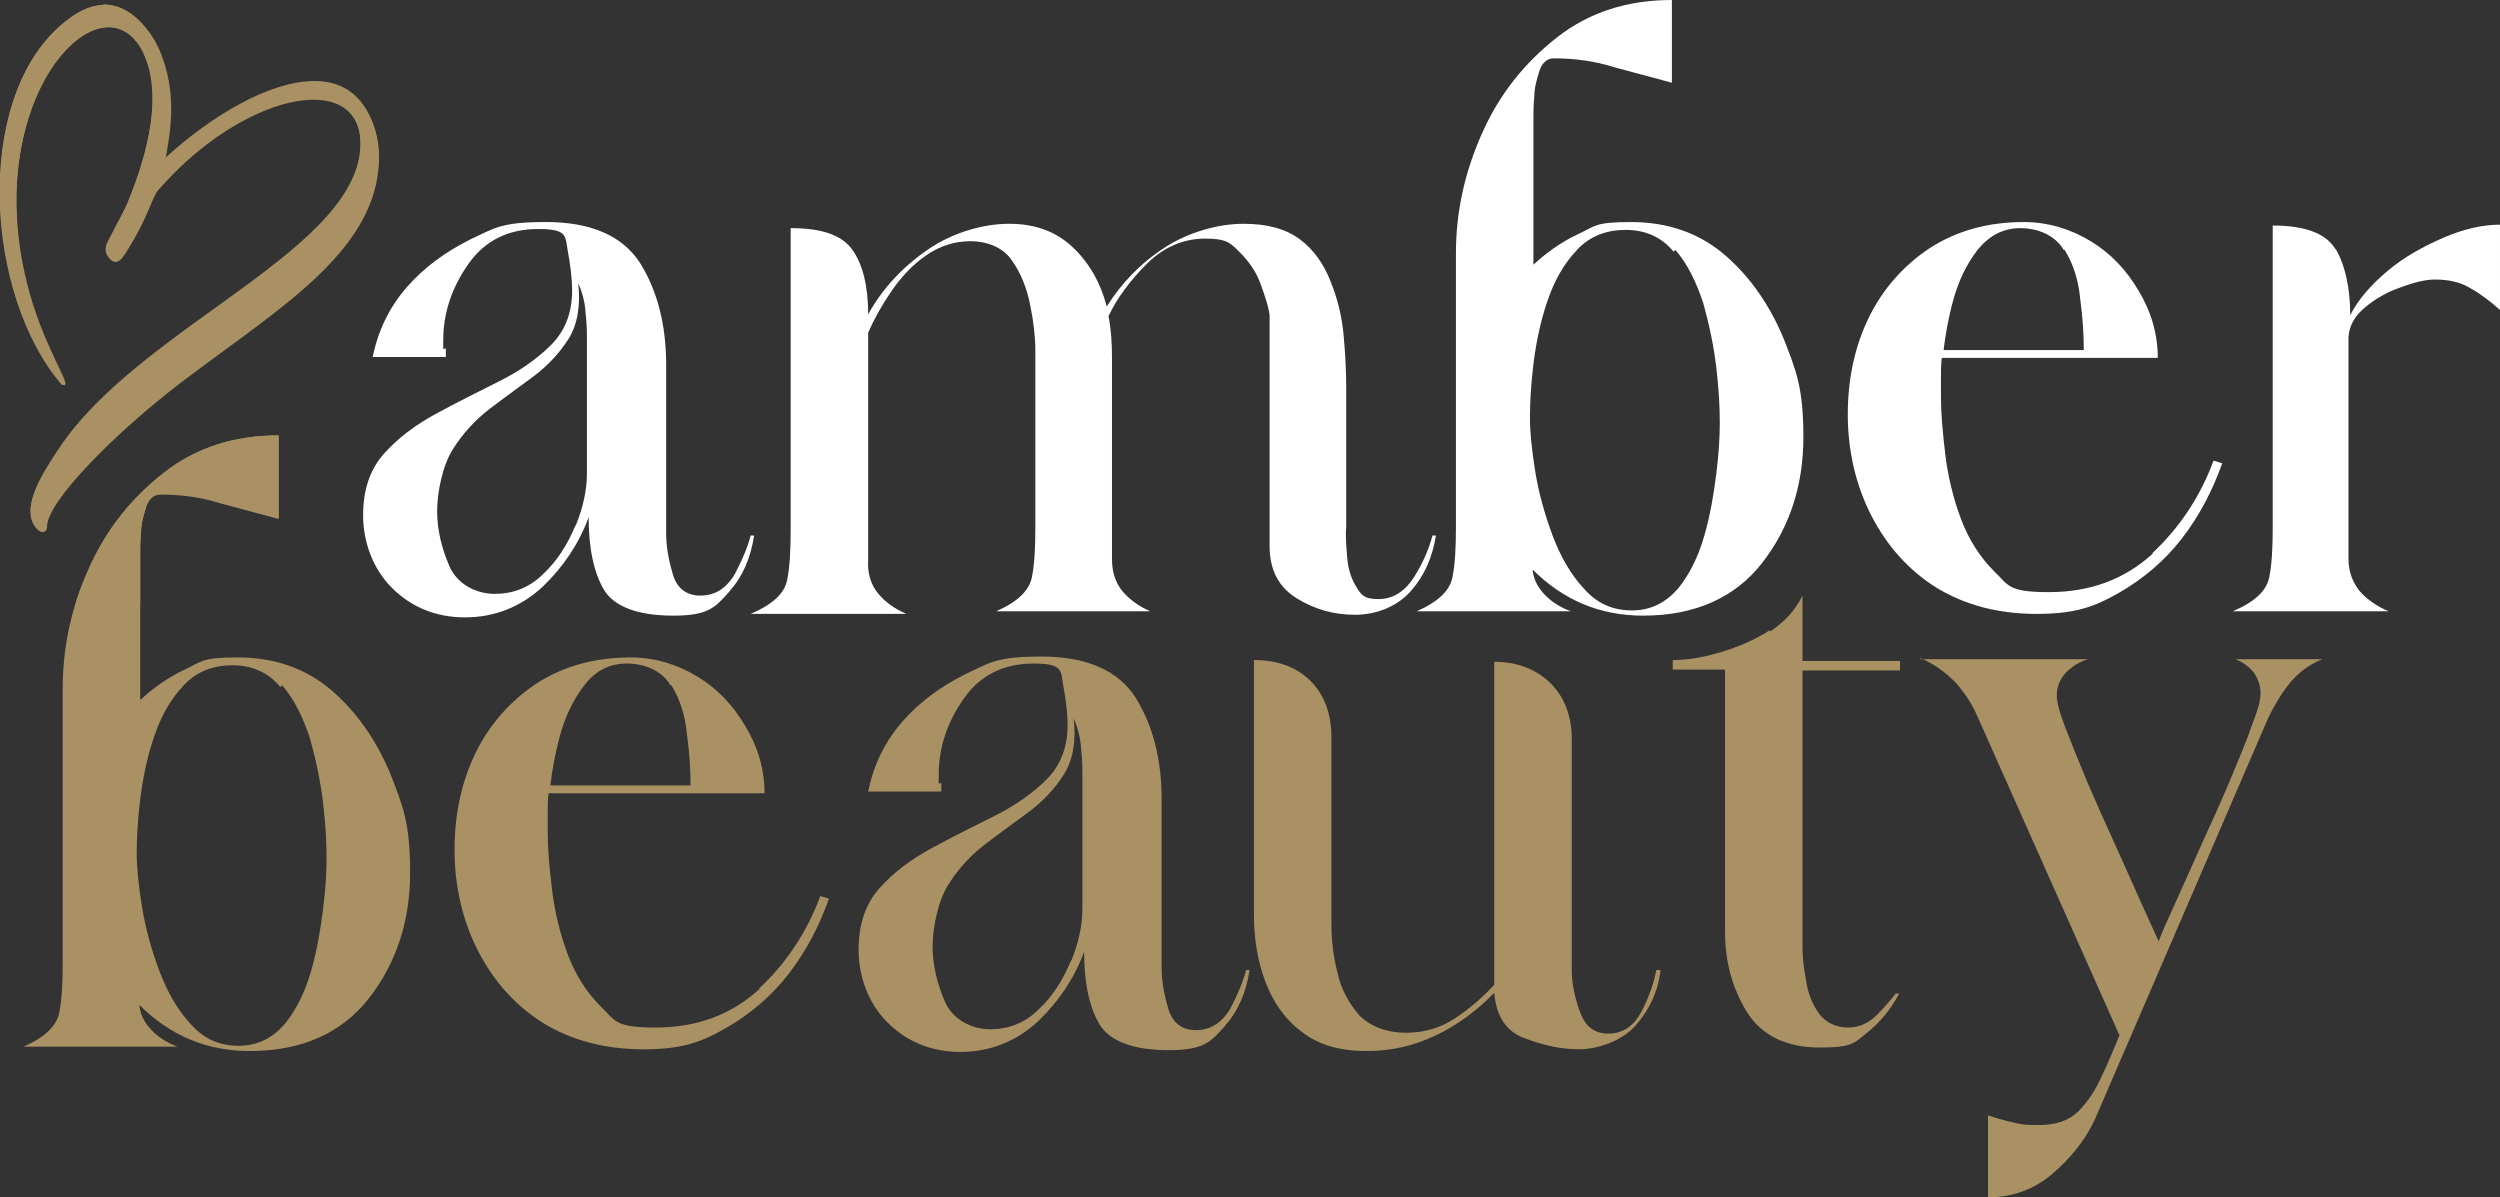
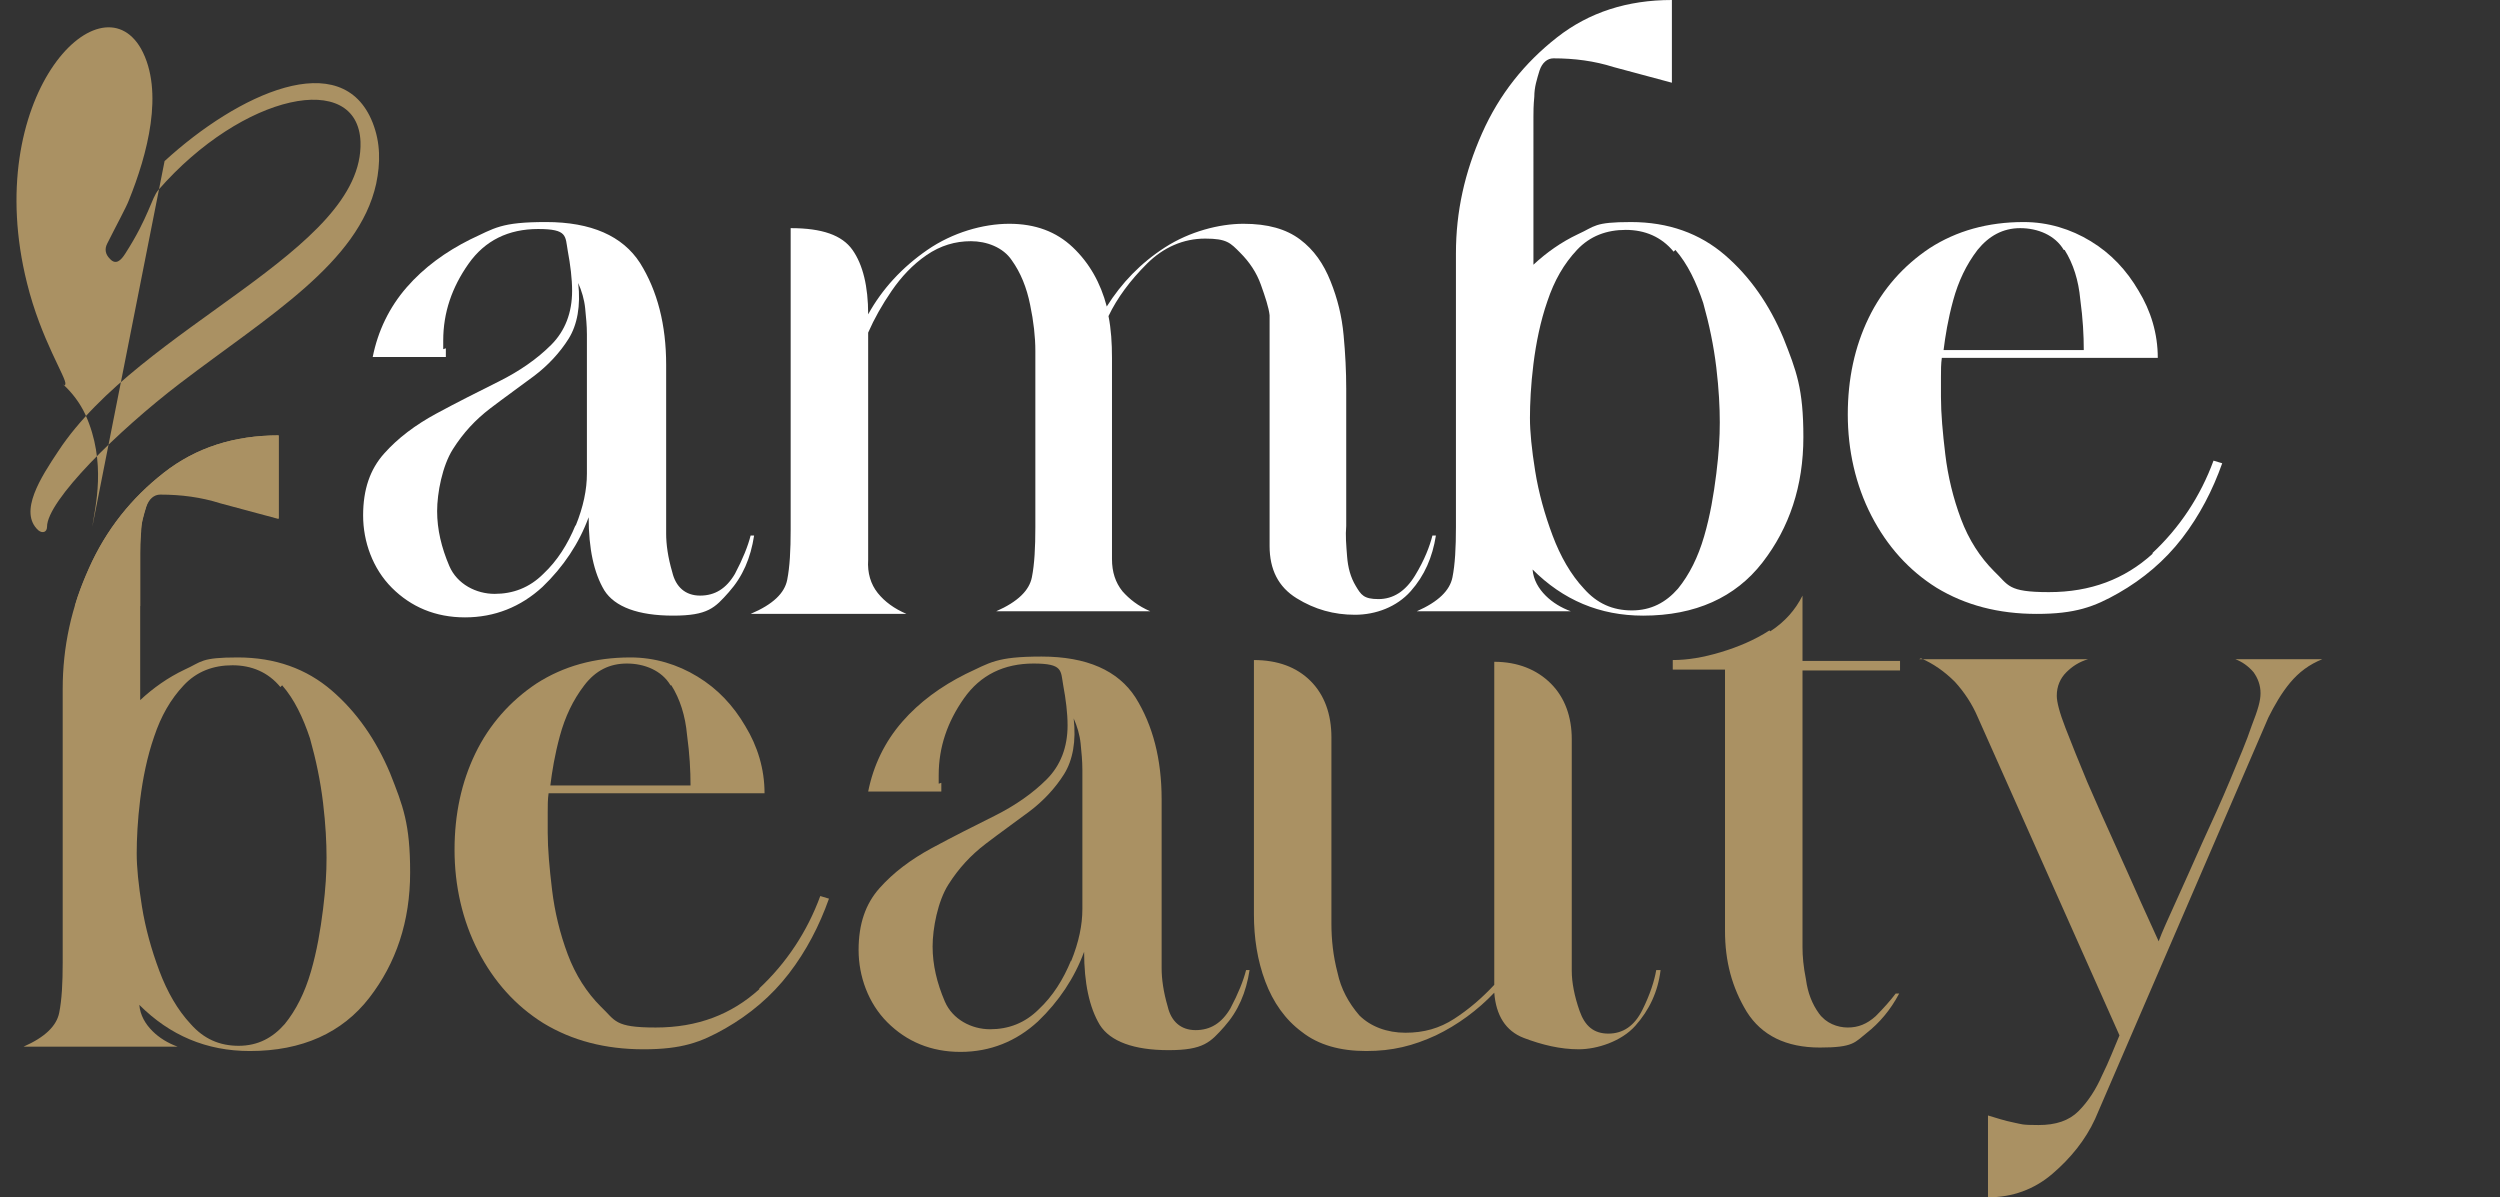
<svg xmlns="http://www.w3.org/2000/svg" id="Layer_1" viewBox="0 0 287.1 137.5">
  <rect x="0" y="0" width="287.1" height="137.5" fill="#333333" stroke="none" />
  <defs>
    <style>      .st0 {        fill: #fff;      }      .st1 {        fill: #aa9163;      }    </style>
  </defs>
  <g>
    <path class="st0" d="M66.1,60.3c-.9,2.2-2.1,4.1-3.7,5.6-1.6,1.6-3.5,2.3-5.6,2.3s-4.3-1.1-5.2-3.2c-.9-2.1-1.4-4.2-1.4-6.3s.6-5.2,1.8-7.1c1.2-1.9,2.6-3.4,4.3-4.7,1.7-1.3,3.4-2.5,5-3.7,1.6-1.2,3-2.7,4-4.3,1-1.6,1.4-3.8,1.1-6.4.4.9.7,1.9.8,2.9.1,1,.2,2,.2,3v16c0,1.8-.4,3.8-1.3,6M50.9,40.1c0-.3,0-.7,0-1,0-3.2,1-6.1,2.9-8.8,1.9-2.7,4.6-4,8-4s3.1.8,3.4,2.5c.3,1.6.5,3.2.5,4.6,0,2.5-.8,4.6-2.4,6.2-1.6,1.6-3.6,3-6,4.2-2.4,1.2-4.8,2.4-7.2,3.7-2.4,1.3-4.4,2.8-6,4.6-1.6,1.8-2.4,4.1-2.4,7.1s1.1,6.1,3.3,8.3c2.2,2.2,5,3.4,8.4,3.4s6.4-1.2,8.9-3.5c2.4-2.3,4.2-5,5.3-8,0,3.6.6,6.4,1.8,8.4,1.2,1.9,3.9,2.9,7.9,2.9s4.8-.9,6.4-2.7c1.6-1.8,2.5-3.9,2.9-6.5h-.4c-.3,1.2-.9,2.7-1.8,4.4-1,1.7-2.3,2.5-4,2.5-1.7,0-2.8-1-3.2-2.7-.5-1.7-.7-3.2-.7-4.4v-19.4c0-4.6-1-8.5-3-11.7-2-3.1-5.6-4.7-10.8-4.7s-5.9.7-8.7,2c-2.8,1.4-5.3,3.2-7.3,5.5-2,2.3-3.3,5-3.9,8h8.4c0-.3,0-.7,0-1" />
    <path class="st0" d="M118.9,60.5c0,2.4-.1,4.3-.4,5.8s-1.6,2.8-4.1,3.9h17.7c-1.4-.6-2.4-1.4-3.2-2.3-.8-1-1.2-2.2-1.2-3.7v-23.1c0-1.7-.1-3.3-.4-4.8,1-2.1,2.5-4.1,4.4-6,1.9-1.9,4.2-2.9,6.7-2.9s2.9.5,4,1.6c1.1,1.1,1.9,2.3,2.4,3.7.5,1.4.9,2.6,1,3.5v26.5c0,2.7,1,4.7,3.1,6,2.1,1.3,4.3,1.9,6.7,1.9s4.8-.9,6.4-2.7c1.6-1.8,2.5-3.9,2.9-6.4h-.4c-.3,1.2-.9,2.8-2,4.6-1.1,1.8-2.5,2.7-4.2,2.7s-2-.5-2.6-1.5c-.6-1-.9-2.1-1-3.4-.1-1.3-.2-2.4-.1-3.5,0-1.1,0-1.8,0-2v-13.8c0-1.9-.1-4-.3-6.1-.2-2.2-.7-4.2-1.5-6.2-.8-2-1.9-3.6-3.5-4.8-1.6-1.2-3.7-1.8-6.5-1.8s-6.2.9-9,2.7c-2.8,1.8-5,4.1-6.7,6.8-.7-2.7-2-5-3.9-6.8-1.9-1.8-4.3-2.7-7.3-2.7s-6.5,1-9.4,3c-2.9,2-5.2,4.5-6.8,7.4,0-3.2-.6-5.7-1.8-7.4-1.2-1.7-3.5-2.5-7.1-2.5v34.6c0,2.4-.1,4.3-.4,5.8s-1.6,2.8-4.2,3.9h17.9c-1.4-.6-2.5-1.4-3.3-2.4-.8-1-1.2-2.3-1.1-3.8v-26.1c.7-1.6,1.6-3.2,2.7-4.8,1.1-1.6,2.4-3,4-4.1,1.6-1.1,3.3-1.6,5.1-1.6s3.7.7,4.7,2.2c1,1.4,1.7,3.1,2.1,5.1.4,1.9.6,3.7.6,5.3v20.5Z" />
    <path class="st0" d="M192.4,28.7c1.4,1.6,2.4,3.7,3.2,6.1.7,2.5,1.2,4.9,1.5,7.4.3,2.5.4,4.6.4,6.3s-.1,3.5-.4,5.9c-.3,2.4-.7,4.8-1.4,7.2-.7,2.4-1.7,4.4-3,6-1.4,1.6-3.1,2.5-5.3,2.5s-4-.8-5.5-2.5c-1.5-1.6-2.7-3.7-3.6-6.1-.9-2.4-1.6-4.9-2-7.4-.4-2.5-.6-4.5-.6-6.1s.1-3.8.4-6.2c.3-2.4.8-4.9,1.6-7.2.8-2.4,1.9-4.3,3.4-5.9,1.5-1.6,3.4-2.3,5.6-2.3s4.1.8,5.5,2.5ZM176.2,11.1c0-1.1.3-2,.6-3,.3-.9.9-1.4,1.6-1.4,2.4,0,4.7.3,6.9,1,2.2.6,4.5,1.2,6.7,1.8V0c-5.1,0-9.5,1.4-13.2,4.3-3.7,2.9-6.6,6.5-8.6,11s-3,9-3,13.8v31.4c0,2.4-.1,4.3-.4,5.8-.3,1.5-1.6,2.8-4.1,3.9h17.7c-1.1-.4-2.1-1-2.9-1.8-.8-.8-1.4-1.8-1.5-3,3.5,3.5,7.7,5.3,12.7,5.3,6,0,10.6-2.1,13.7-6.1,3.1-4,4.7-8.8,4.7-14.4s-.8-7.6-2.3-11.4c-1.6-3.8-3.8-7-6.7-9.5-2.9-2.5-6.5-3.8-10.8-3.8s-4.1.5-6.1,1.4c-1.9.9-3.6,2.1-5.1,3.5V13.4c0-.5,0-1.3.1-2.3Z" />
    <path class="st0" d="M237.1,28.7c1,1.6,1.6,3.5,1.8,5.7.3,2.2.4,4.1.4,5.8h-16.1c.2-1.6.5-3.5,1.1-5.7.6-2.2,1.5-4.1,2.8-5.8,1.3-1.6,2.9-2.5,4.9-2.5s4,.8,5,2.5ZM247.2,63.6c-3.2,2.9-7.1,4.4-11.9,4.4s-4.6-.8-6.3-2.4c-1.6-1.6-2.9-3.6-3.8-6-.9-2.4-1.5-4.9-1.8-7.4-.3-2.5-.5-4.7-.5-6.6v-2.3c0-.8,0-1.5.1-2.2h24.8c0-2.8-.8-5.4-2.2-7.7-1.4-2.4-3.2-4.3-5.5-5.7-2.3-1.4-4.9-2.2-7.7-2.2-4.1,0-7.7,1-10.8,3-3,2-5.4,4.7-7,8-1.6,3.3-2.4,7-2.4,11.1s.9,8.1,2.7,11.6c1.8,3.5,4.3,6.3,7.5,8.3,3.3,2,7.1,3,11.5,3s6.6-.8,9.4-2.4c2.8-1.6,5.3-3.7,7.3-6.3,2-2.6,3.5-5.5,4.6-8.6l-1-.3c-1.5,4.1-3.9,7.7-7,10.6Z" />
-     <path class="st0" d="M268.2,28.6c-1.1-1.8-3.5-2.7-7.2-2.7v34.6c0,2.4-.1,4.3-.4,5.8s-1.6,2.8-4.2,3.9h17.9c-1.4-.6-2.5-1.4-3.3-2.3-.8-1-1.3-2.2-1.3-3.7v-25.5c.1-1.3.7-2.4,1.9-3.4,1.2-1,2.6-1.8,4.1-2.3,1.6-.6,2.9-.9,3.9-.9,1.6,0,3,.3,4.1,1,1.1.6,2.3,1.5,3.4,2.5v-9.8c-2,0-4.2.5-6.5,1.5-2.3,1-4.5,2.2-6.4,3.8-1.9,1.6-3.4,3.3-4.3,5.1,0-3.2-.6-5.7-1.6-7.5Z" />
  </g>
  <g>
-     <path class="st1" d="M18.9,18.5c8.4-7.7,20.4-13.3,23.9-4.4.9,2.3.9,4.6.4,7-2,9.1-12.4,15.2-22.5,22.9-7.2,5.5-15.3,13.5-15.3,16.5,0,.6-.5.8-1,.4-2.3-2.1.3-6.1,2.3-9.1,9.4-14.3,35.1-23,34.7-35.5-.3-8.3-13.5-5.6-23.2,5.5-.8.9-1.1,3.1-3.8,7.3-.5.8-1.1,1.4-1.8.6-.5-.5-.6-1.1-.3-1.7,1.1-2.2,2.2-4.2,2.5-5,2.1-5.2,4.1-12.5,1.4-17.4C11.4-2.8-2.2,11.3,3.1,32.5c1.6,6.5,4.6,11,4.4,11.6,0,.2-.2.2-.3,0C-1.6,33.9-3.1,11.5,7.1,2.8,9.9.4,12.8-.4,15.6,2c1.1,1,2,2.2,2.6,3.5,2.5,5.5,1.1,10.7.8,12.9" />
+     <path class="st1" d="M18.9,18.5c8.4-7.7,20.4-13.3,23.9-4.4.9,2.3.9,4.6.4,7-2,9.1-12.4,15.2-22.5,22.9-7.2,5.5-15.3,13.5-15.3,16.5,0,.6-.5.8-1,.4-2.3-2.1.3-6.1,2.3-9.1,9.4-14.3,35.1-23,34.7-35.5-.3-8.3-13.5-5.6-23.2,5.5-.8.9-1.1,3.1-3.8,7.3-.5.8-1.1,1.4-1.8.6-.5-.5-.6-1.1-.3-1.7,1.1-2.2,2.2-4.2,2.5-5,2.1-5.2,4.1-12.5,1.4-17.4C11.4-2.8-2.2,11.3,3.1,32.5c1.6,6.5,4.6,11,4.4,11.6,0,.2-.2.2-.3,0c1.1,1,2,2.2,2.6,3.5,2.5,5.5,1.1,10.7.8,12.9" />
    <path class="st1" d="M32.4,78.7c1.4,1.6,2.4,3.7,3.2,6.1.7,2.5,1.2,4.9,1.5,7.4.3,2.5.4,4.6.4,6.3s-.1,3.5-.4,5.9c-.3,2.4-.7,4.8-1.4,7.2-.7,2.4-1.7,4.4-3,6-1.4,1.6-3.1,2.5-5.3,2.5s-4-.8-5.5-2.5c-1.5-1.6-2.7-3.7-3.6-6.1-.9-2.4-1.6-4.9-2-7.4-.4-2.5-.6-4.5-.6-6.1s.1-3.8.4-6.2c.3-2.4.8-4.9,1.6-7.2.8-2.4,1.9-4.3,3.4-5.9,1.5-1.6,3.4-2.3,5.6-2.3s4.1.8,5.5,2.5M16.2,61.1c0-1.1.3-2,.6-3,.3-.9.9-1.4,1.6-1.4,2.4,0,4.7.3,6.9,1,2.2.6,4.5,1.2,6.7,1.8v-9.5c-5.1,0-9.5,1.4-13.2,4.3-3.7,2.9-6.6,6.5-8.6,11-2,4.4-3,9-3,13.8v31.4c0,2.4-.1,4.3-.4,5.8-.3,1.5-1.6,2.8-4.1,3.9h17.7c-1.1-.4-2.1-1-2.9-1.8-.8-.8-1.4-1.8-1.5-3,3.5,3.5,7.7,5.3,12.7,5.3,6,0,10.6-2.1,13.7-6.1,3.1-4,4.7-8.8,4.7-14.4s-.8-7.6-2.3-11.4c-1.6-3.8-3.8-7-6.7-9.5-2.9-2.5-6.5-3.8-10.8-3.8s-4.1.5-6.1,1.4c-1.9.9-3.6,2.1-5.1,3.5v-17c0-.5,0-1.3.1-2.3" />
    <path class="st1" d="M77.1,78.7c1,1.6,1.6,3.5,1.8,5.7.3,2.2.4,4.1.4,5.8h-16.1c.2-1.6.5-3.5,1.1-5.7.6-2.2,1.5-4.1,2.8-5.8s2.9-2.5,4.9-2.5,4,.8,5,2.5ZM87.2,113.6c-3.2,2.9-7.1,4.4-11.9,4.4s-4.6-.8-6.3-2.4c-1.6-1.6-2.9-3.6-3.8-6-.9-2.4-1.5-4.9-1.8-7.4-.3-2.5-.5-4.7-.5-6.6v-2.3c0-.8,0-1.5.1-2.2h24.8c0-2.8-.8-5.4-2.2-7.7-1.4-2.4-3.2-4.3-5.5-5.7-2.3-1.4-4.9-2.2-7.7-2.2-4.1,0-7.7,1-10.8,3-3,2-5.4,4.7-7,8-1.6,3.3-2.4,7-2.4,11.1s.9,8.1,2.7,11.6c1.8,3.5,4.3,6.3,7.5,8.3,3.3,2,7.1,3,11.5,3s6.6-.8,9.4-2.4c2.8-1.6,5.3-3.7,7.3-6.3,2-2.6,3.5-5.5,4.6-8.6l-1-.3c-1.5,4.1-3.9,7.7-7,10.6Z" />
    <path class="st1" d="M123,110.3c-.9,2.2-2.1,4.1-3.7,5.6-1.6,1.6-3.5,2.3-5.6,2.3s-4.3-1.1-5.2-3.2c-.9-2.1-1.4-4.2-1.4-6.3s.6-5.2,1.8-7.1c1.2-1.9,2.6-3.4,4.3-4.7,1.7-1.3,3.4-2.5,5-3.7,1.6-1.2,3-2.7,4-4.3,1-1.6,1.4-3.8,1.1-6.4.4.9.7,1.9.8,2.9.1,1,.2,2,.2,3v16c0,1.8-.4,3.8-1.3,6ZM107.8,90c0-.3,0-.7,0-1,0-3.2,1-6.1,2.9-8.8s4.6-4,8-4,3.1.8,3.4,2.5c.3,1.6.5,3.2.5,4.6,0,2.5-.8,4.6-2.4,6.2-1.6,1.6-3.6,3-6,4.2-2.4,1.2-4.8,2.4-7.2,3.7-2.4,1.3-4.4,2.8-6,4.6-1.6,1.8-2.4,4.1-2.4,7.1s1.1,6.1,3.3,8.3c2.2,2.2,5,3.4,8.4,3.4s6.4-1.2,8.9-3.5c2.4-2.3,4.2-5,5.3-8,0,3.6.6,6.4,1.8,8.4,1.2,1.9,3.9,2.9,7.9,2.9s4.8-.9,6.4-2.7c1.6-1.8,2.5-3.9,2.9-6.5h-.4c-.3,1.2-.9,2.7-1.8,4.4-1,1.7-2.3,2.5-4,2.5-1.7,0-2.8-1-3.2-2.7-.5-1.7-.7-3.2-.7-4.4v-19.4c0-4.6-1-8.5-3-11.7-2-3.1-5.6-4.7-10.8-4.7s-5.9.7-8.7,2c-2.8,1.4-5.3,3.2-7.3,5.5-2,2.3-3.3,5-3.9,8h8.4c0-.3,0-.7,0-1Z" />
    <path class="st1" d="M171.6,113.1c-1.4,1.5-2.9,2.8-4.6,3.9-1.7,1.1-3.5,1.6-5.6,1.6s-4-.7-5.3-2c-1.2-1.4-2.1-3-2.5-4.9-.5-1.9-.7-3.8-.7-5.6v-21.4c0-2.7-.8-4.9-2.4-6.5-1.6-1.6-3.8-2.4-6.5-2.4v29.2c0,2.7.4,5.3,1.3,7.7.9,2.4,2.3,4.4,4.2,5.8,1.9,1.5,4.4,2.2,7.4,2.2s5.4-.6,8-1.8c2.5-1.2,4.8-2.9,6.7-4.9.2,2.6,1.3,4.4,3.4,5.2,2.1.8,4.2,1.3,6.3,1.3s4.9-.9,6.5-2.7c1.6-1.8,2.6-3.9,2.9-6.4h-.5c-.2,1.2-.7,2.8-1.6,4.6-.9,1.8-2.2,2.7-3.9,2.7s-2.7-.9-3.3-2.6c-.6-1.7-.9-3.3-.9-4.6v-26.6c0-2.6-.8-4.8-2.4-6.4-1.6-1.6-3.8-2.5-6.5-2.5v37.3Z" />
    <path class="st1" d="M203.2,72.4c-1.7,1.1-3.6,1.9-5.6,2.5-2,.6-3.8.9-5.5.9v1.1h6v30c0,3.5.8,6.5,2.5,9.3,1.7,2.7,4.5,4.1,8.4,4.1s4-.6,5.4-1.7c1.4-1.1,2.7-2.6,3.7-4.5h-.4c-.6.8-1.4,1.7-2.3,2.6-1,.9-2,1.3-3.2,1.3s-2.5-.5-3.3-1.6c-.8-1.1-1.3-2.4-1.5-3.9-.3-1.5-.4-2.7-.4-3.7v-31.8h11.2v-1.1h-11.2v-7.5c-.8,1.6-2,3-3.7,4.1Z" />
    <path class="st1" d="M220.6,75.6c1.4.6,2.7,1.5,3.9,2.7,1.1,1.2,2,2.6,2.6,4l16.3,36.6c-.6,1.4-1.2,3-2,4.6-.7,1.6-1.6,3-2.7,4.1-1.1,1.1-2.6,1.6-4.6,1.6s-1.9-.1-2.9-.3c-1-.2-1.9-.5-2.9-.8v9.4c2.8,0,5.3-.9,7.4-2.7s3.8-3.9,4.9-6.3l19.9-46.1c.7-1.4,1.5-2.8,2.5-4,1-1.2,2.2-2.1,3.7-2.7h-10c.8.3,1.5.8,2.1,1.5.5.7.8,1.5.8,2.4s-.3,1.9-1,3.7c-.6,1.8-1.5,3.9-2.5,6.3-1,2.4-2.1,4.8-3.2,7.2-1.1,2.5-2.1,4.7-3,6.7-.9,2-1.6,3.5-2,4.6-.4-.9-1.1-2.4-2-4.4-.9-2-1.9-4.3-3-6.7-1.1-2.4-2.2-4.9-3.2-7.2-1-2.4-1.8-4.4-2.5-6.2s-1-3-1-3.7c0-1.1.4-2,1.1-2.7.7-.7,1.5-1.2,2.5-1.5h-19.4Z" />
  </g>
-   <path class="st1" d="M12,.6c-1.7,0-3.3.8-5,2.3-10.1,8.7-8.7,31.1.1,41.3,0,0,0,0,.1,0,0,0,.2,0,.2-.1.1-.6-2.8-5.1-4.4-11.6C-1.1,15.5,6.7,3.1,12.5,3.1c1.4,0,2.7.8,3.7,2.4,2.8,4.9.7,12.2-1.4,17.4-.3.9-1.4,2.8-2.5,5-.3.6-.1,1.2.3,1.7.2.3.5.4.7.4.4,0,.8-.4,1.1-1,2.7-4.3,2.9-6.4,3.8-7.3,5.9-6.7,13-10.4,17.8-10.4,3.1,0,5.3,1.6,5.4,4.8.4,12.5-25.3,21.2-34.7,35.5-1.8,2.7-4.1,6.3-2.8,8.5l1.4.5c0,0,0-.2,0-.3,0-3,8.1-11,15.3-16.5,10.2-7.7,20.5-13.8,22.5-22.9.5-2.3.5-4.7-.4-7-1.3-3.3-3.7-4.6-6.6-4.6-5.1,0-11.9,4-17.3,9,.3-2.2,1.7-7.4-.8-12.9-.6-1.4-1.4-2.6-2.6-3.5-1.2-1-2.4-1.4-3.6-1.4" />
  <path class="st1" d="M32,50c-5.1,0-9.5,1.4-13.2,4.3-3.7,2.9-6.6,6.5-8.6,11-.6,1.4-1.2,2.8-1.6,4.3h7.5v-6.1c0-.5,0-1.3.1-2.3,0-1.1.3-2,.6-3,.3-.9.9-1.4,1.6-1.4,2.4,0,4.7.3,6.9,1,2.2.6,4.5,1.2,6.7,1.8v-9.5" />
</svg>